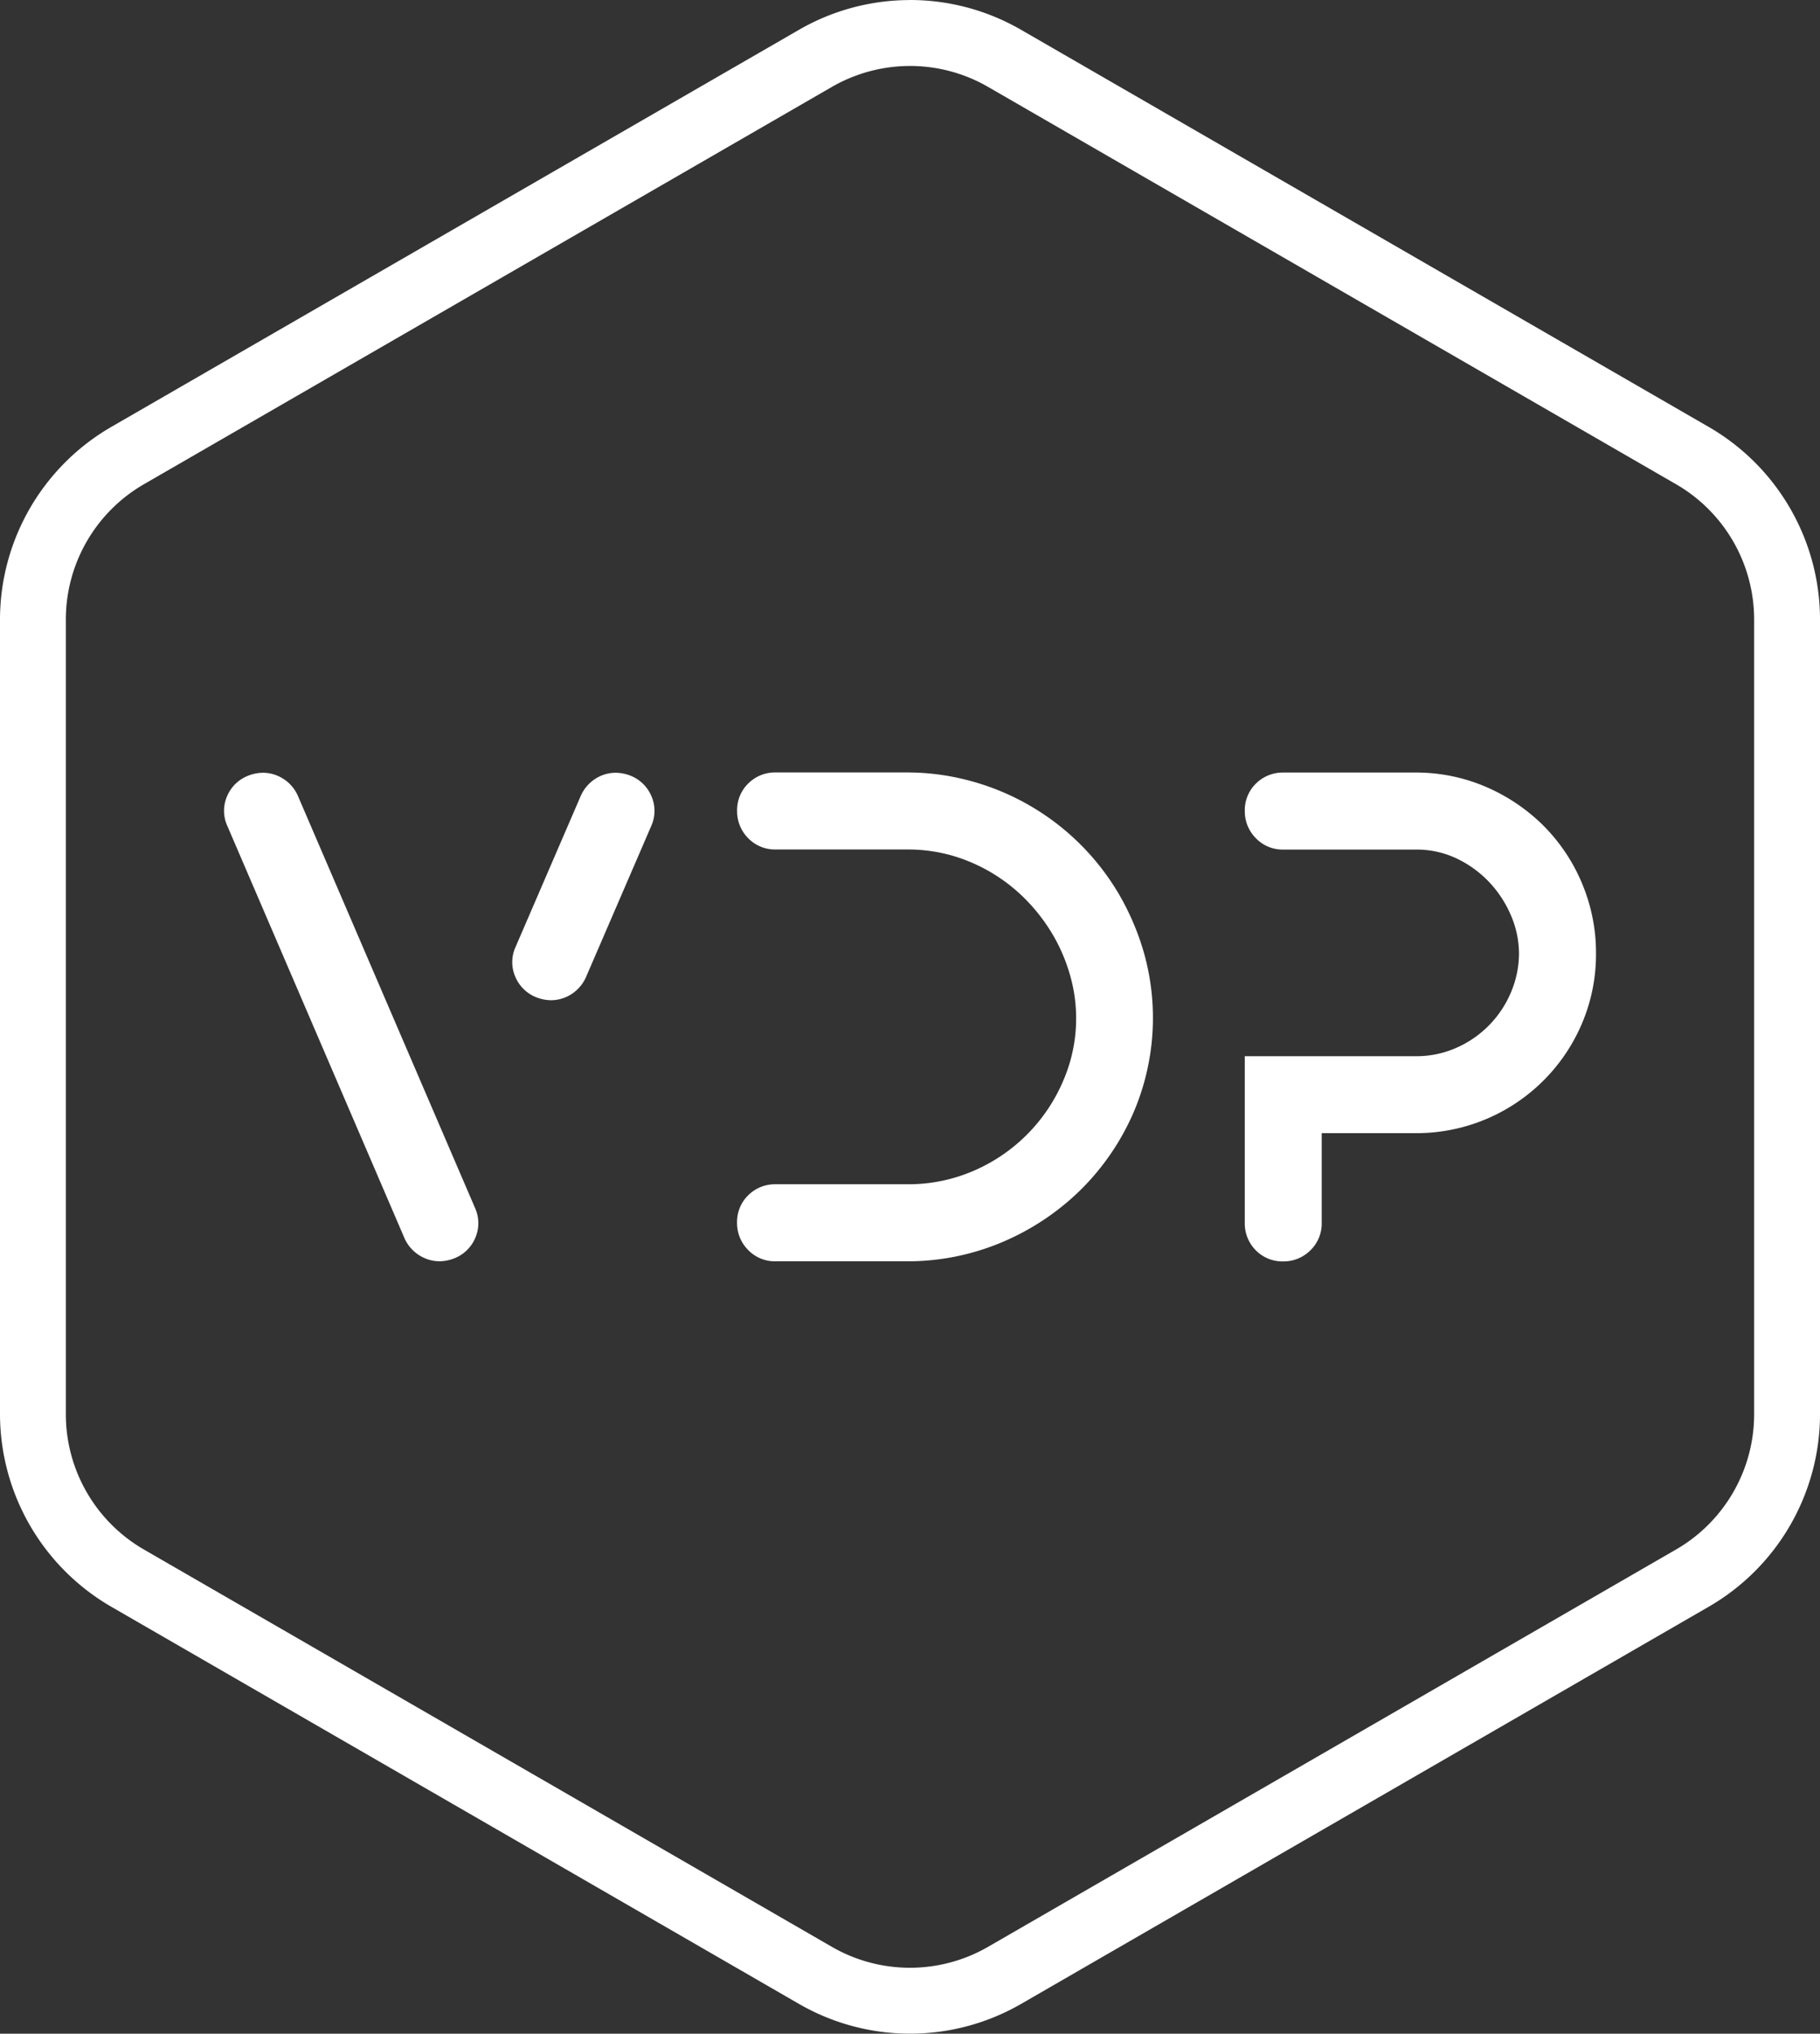
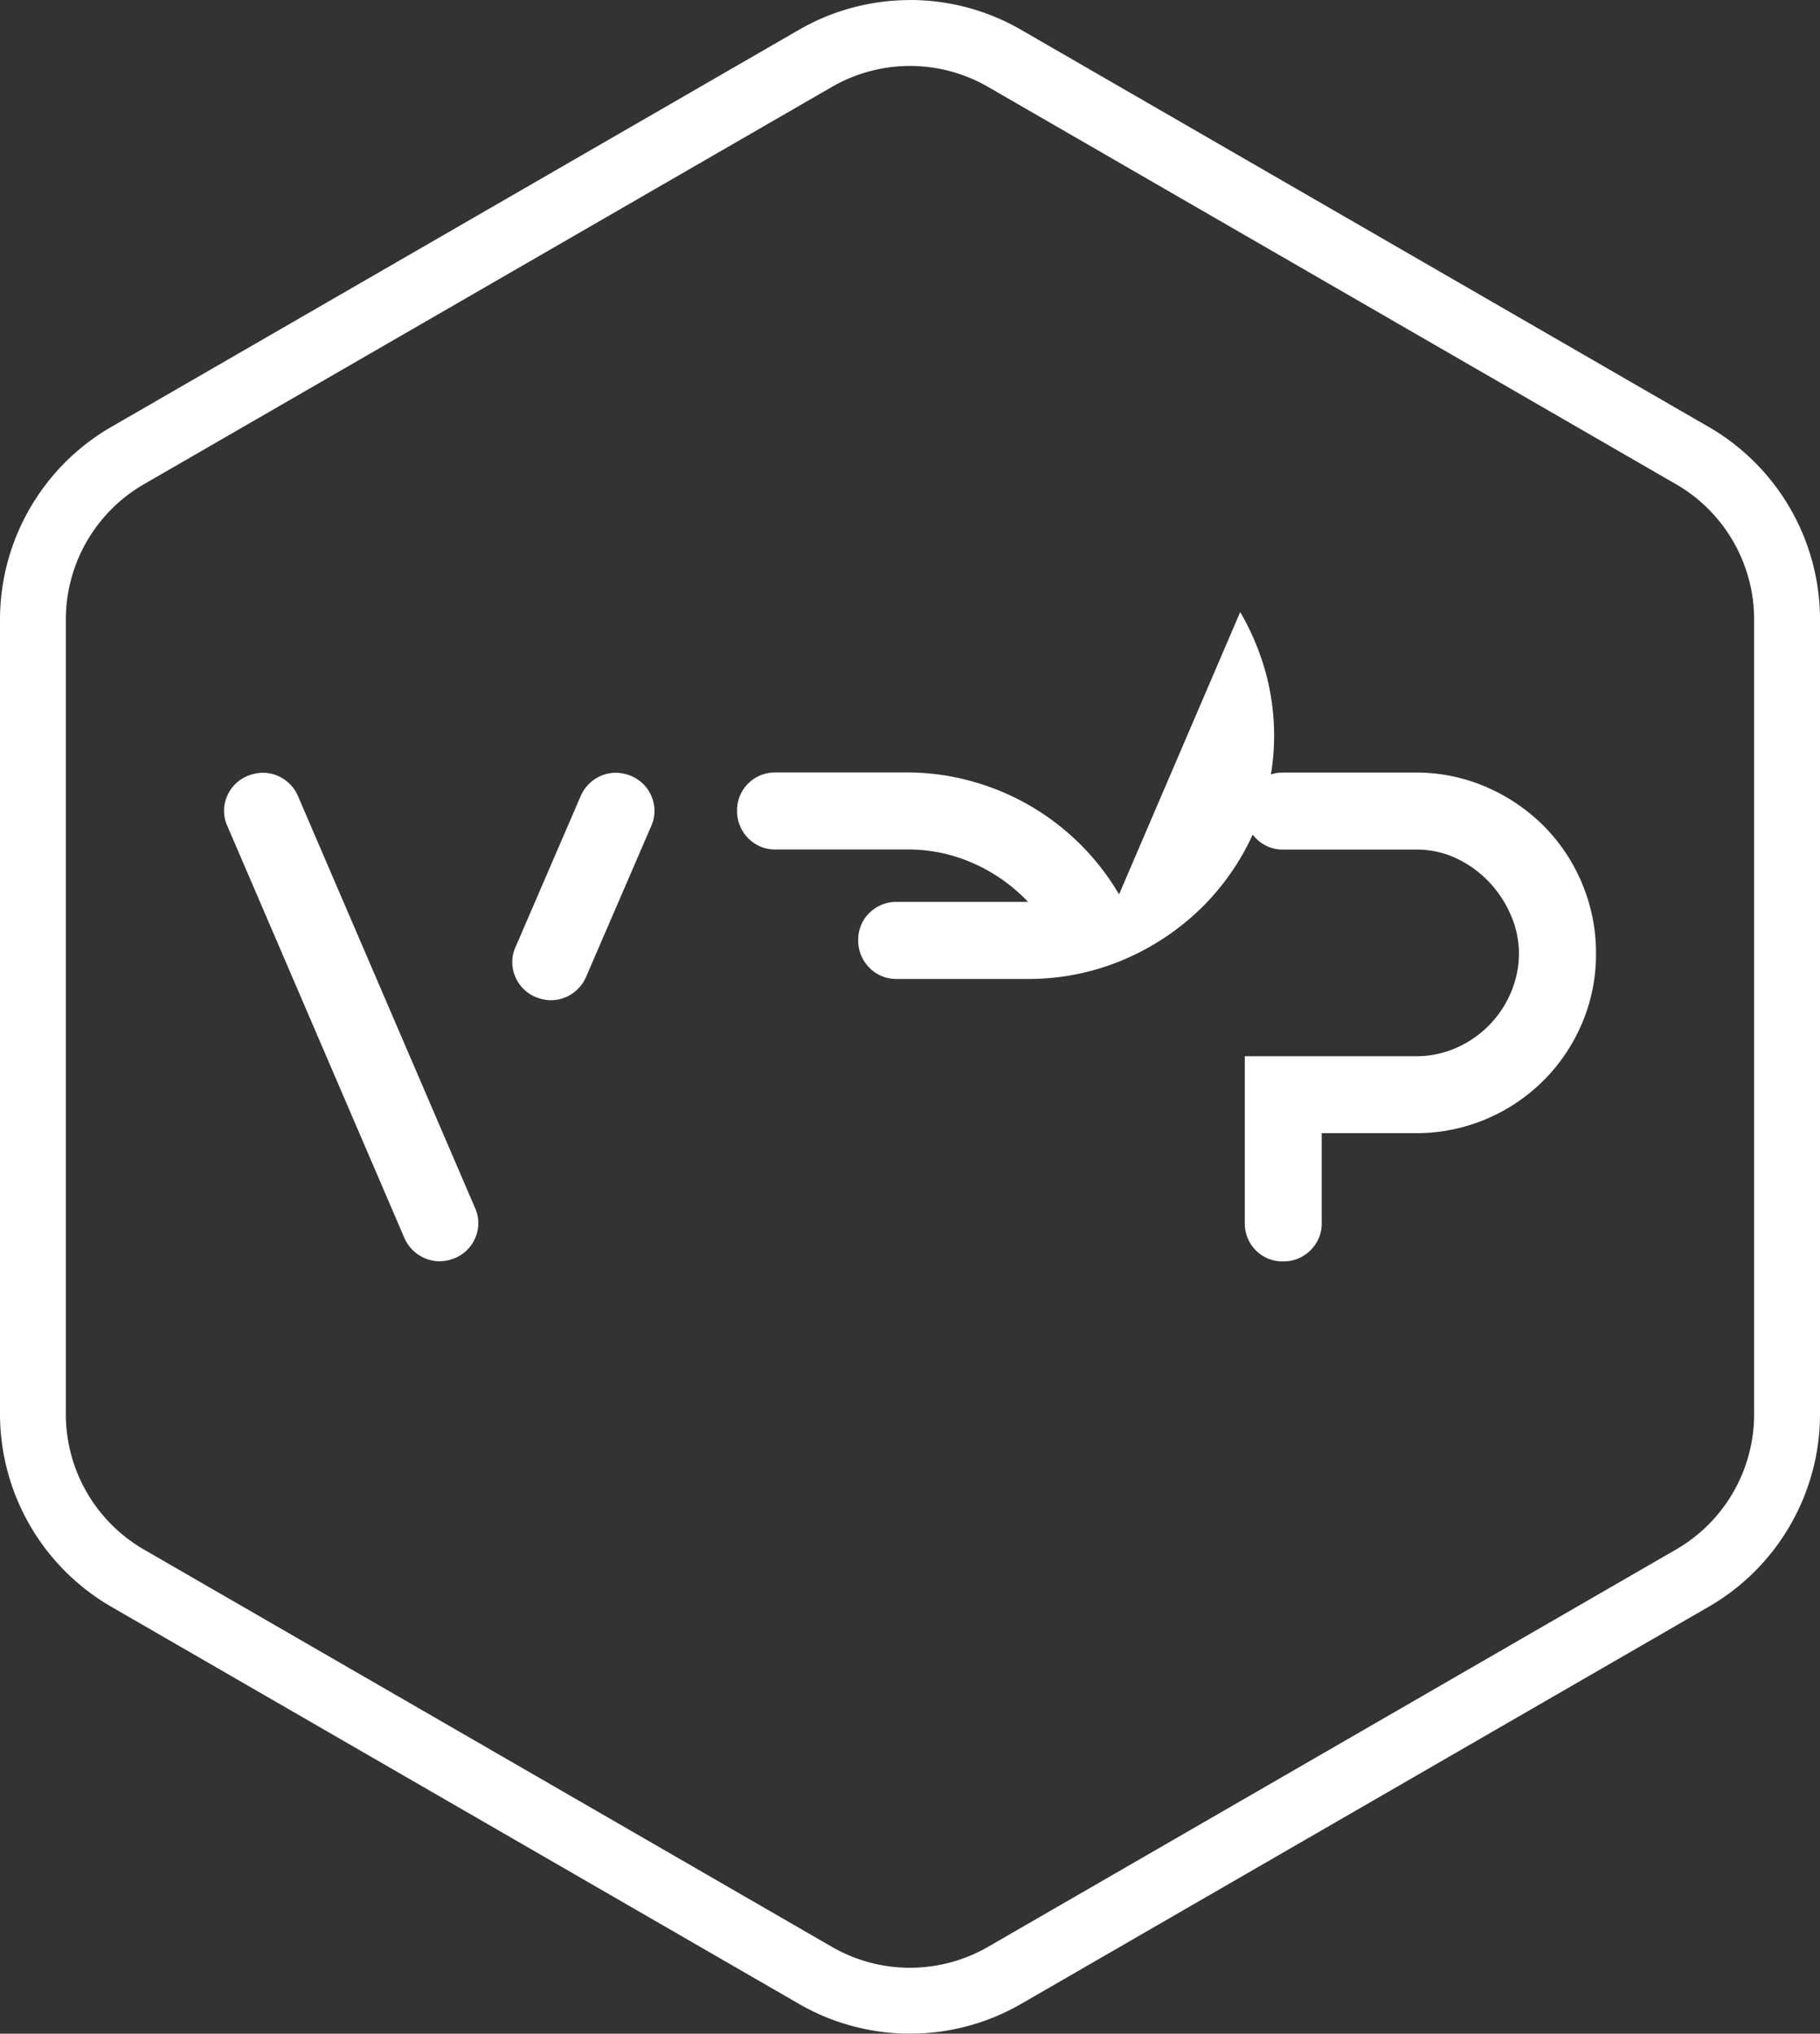
<svg xmlns="http://www.w3.org/2000/svg" width="89.524" height="100.001" fill="#fff">
  <rect width="100%" height="100%" fill="#333333" stroke="none" />
-   <path d="M44.762 3.244a7.67 7.67 0 0 1 3.84 1.029l33.84 19.537c2.377 1.373 3.841 3.908 3.842 6.653V69.54c-.001 2.745-1.465 5.28-3.842 6.653L48.602 95.73c-2.377 1.372-5.306 1.372-7.683 0L7.079 76.193c-2.376-1.373-3.84-3.909-3.84-6.653V30.464c0-2.744 1.464-5.28 3.84-6.653l33.84-19.537a7.7 7.7 0 0 1 3.843-1.03m0-3.241c-1.918 0-3.803.505-5.463 1.464L5.461 21C2.086 22.957.006 26.56 0 30.461V69.54A10.96 10.96 0 0 0 5.461 79l33.841 19.537a10.93 10.93 0 0 0 10.925 0L84.062 79c3.376-1.955 5.457-5.56 5.463-9.461V30.464c-.005-3.902-2.086-7.508-5.463-9.464L50.222 1.463C48.562.505 46.678 0 44.762 0v.003zm33.046 43.41c-.444-1.057-1.09-2.016-1.9-2.826-.814-.805-1.773-1.449-2.827-1.9-1.099-.469-2.281-.707-3.476-.699h-6.5c-.487-.003-.957.186-1.308.523-.373.357-.579.854-.566 1.37-.005.499.189.978.54 1.332a1.82 1.82 0 0 0 1.334.562h6.551a4.57 4.57 0 0 1 1.991.437c.607.287 1.155.686 1.616 1.175.453.483.816 1.043 1.071 1.654.25.585.38 1.214.383 1.851a4.89 4.89 0 0 1-.374 1.854c-.502 1.231-1.46 2.223-2.676 2.764a4.84 4.84 0 0 1-2.049.426h-8.389v8.215a1.87 1.87 0 0 0 .521 1.308c.357.373.854.579 1.37.567.499.005.979-.189 1.334-.541a1.83 1.83 0 0 0 .56-1.336V55.72h4.567c3.575.036 6.82-2.083 8.225-5.372.468-1.093.706-2.27.7-3.458.006-1.195-.233-2.377-.698-3.477zm-22.763.566a12.13 12.13 0 0 0-7.251-5.563c-1.042-.289-2.118-.435-3.199-.433h-6.464a1.86 1.86 0 0 0-1.307.524c-.373.356-.579.854-.567 1.37-.004.498.189.978.538 1.332.35.363.833.566 1.336.562h6.5c.769-.004 1.533.104 2.271.32.703.211 1.376.514 2 .9.611.379 1.172.836 1.667 1.357a8.93 8.93 0 0 1 1.276 1.715 8.54 8.54 0 0 1 .807 1.949 7.7 7.7 0 0 1-.337 5.093 8.39 8.39 0 0 1-4.376 4.446 8.07 8.07 0 0 1-3.33.681h-6.48c-.487-.002-.956.186-1.307.524-.373.356-.579.854-.567 1.37-.005.498.189.979.54 1.333a1.82 1.82 0 0 0 1.334.562h6.464c1.613.008 3.213-.312 4.699-.94a12.37 12.37 0 0 0 3.851-2.56 12.13 12.13 0 0 0 2.607-3.801c1.07-2.484 1.254-5.263.52-7.866a12.64 12.64 0 0 0-1.225-2.875zm-43.873-4.832c-.205.467-.202.999.009 1.463l8.72 20.286c.198.439.556.787 1 .975.227.098.471.147.718.148a2.01 2.01 0 0 0 .726-.144 1.84 1.84 0 0 0 1.033-1.005c.204-.467.201-.999-.008-1.464l-8.722-20.284a1.9 1.9 0 0 0-.994-.975 1.82 1.82 0 0 0-.717-.148c-.25.002-.496.051-.727.143-.468.179-.843.543-1.038 1.005zm14.188 7.418a1.79 1.79 0 0 0-.011 1.467 1.85 1.85 0 0 0 1.044 1.012 1.99 1.99 0 0 0 .715.139c.246-.001.49-.051.717-.148a1.91 1.91 0 0 0 1-.99l3.208-7.428a1.8 1.8 0 0 0 .01-1.467c-.195-.466-.572-.831-1.044-1.013a2.01 2.01 0 0 0-.715-.138 1.84 1.84 0 0 0-.717.146 1.92 1.92 0 0 0-1 .99l-3.207 7.43z" />
+   <path d="M44.762 3.244a7.67 7.67 0 0 1 3.84 1.029l33.84 19.537c2.377 1.373 3.841 3.908 3.842 6.653V69.54c-.001 2.745-1.465 5.28-3.842 6.653L48.602 95.73c-2.377 1.372-5.306 1.372-7.683 0L7.079 76.193c-2.376-1.373-3.84-3.909-3.84-6.653V30.464c0-2.744 1.464-5.28 3.84-6.653l33.84-19.537a7.7 7.7 0 0 1 3.843-1.03m0-3.241c-1.918 0-3.803.505-5.463 1.464L5.461 21C2.086 22.957.006 26.56 0 30.461V69.54A10.96 10.96 0 0 0 5.461 79l33.841 19.537a10.93 10.93 0 0 0 10.925 0L84.062 79c3.376-1.955 5.457-5.56 5.463-9.461V30.464c-.005-3.902-2.086-7.508-5.463-9.464L50.222 1.463C48.562.505 46.678 0 44.762 0v.003zm33.046 43.41c-.444-1.057-1.09-2.016-1.9-2.826-.814-.805-1.773-1.449-2.827-1.9-1.099-.469-2.281-.707-3.476-.699h-6.5c-.487-.003-.957.186-1.308.523-.373.357-.579.854-.566 1.37-.005.499.189.978.54 1.332a1.82 1.82 0 0 0 1.334.562h6.551a4.57 4.57 0 0 1 1.991.437c.607.287 1.155.686 1.616 1.175.453.483.816 1.043 1.071 1.654.25.585.38 1.214.383 1.851a4.89 4.89 0 0 1-.374 1.854c-.502 1.231-1.46 2.223-2.676 2.764a4.84 4.84 0 0 1-2.049.426h-8.389v8.215a1.87 1.87 0 0 0 .521 1.308c.357.373.854.579 1.37.567.499.005.979-.189 1.334-.541a1.83 1.83 0 0 0 .56-1.336V55.72h4.567c3.575.036 6.82-2.083 8.225-5.372.468-1.093.706-2.27.7-3.458.006-1.195-.233-2.377-.698-3.477zm-22.763.566a12.13 12.13 0 0 0-7.251-5.563c-1.042-.289-2.118-.435-3.199-.433h-6.464a1.86 1.86 0 0 0-1.307.524c-.373.356-.579.854-.567 1.37-.004.498.189.978.538 1.332.35.363.833.566 1.336.562h6.5c.769-.004 1.533.104 2.271.32.703.211 1.376.514 2 .9.611.379 1.172.836 1.667 1.357h-6.48c-.487-.002-.956.186-1.307.524-.373.356-.579.854-.567 1.37-.005.498.189.979.54 1.333a1.82 1.82 0 0 0 1.334.562h6.464c1.613.008 3.213-.312 4.699-.94a12.37 12.37 0 0 0 3.851-2.56 12.13 12.13 0 0 0 2.607-3.801c1.07-2.484 1.254-5.263.52-7.866a12.64 12.64 0 0 0-1.225-2.875zm-43.873-4.832c-.205.467-.202.999.009 1.463l8.72 20.286c.198.439.556.787 1 .975.227.098.471.147.718.148a2.01 2.01 0 0 0 .726-.144 1.84 1.84 0 0 0 1.033-1.005c.204-.467.201-.999-.008-1.464l-8.722-20.284a1.9 1.9 0 0 0-.994-.975 1.82 1.82 0 0 0-.717-.148c-.25.002-.496.051-.727.143-.468.179-.843.543-1.038 1.005zm14.188 7.418a1.79 1.79 0 0 0-.011 1.467 1.85 1.85 0 0 0 1.044 1.012 1.99 1.99 0 0 0 .715.139c.246-.001.49-.051.717-.148a1.91 1.91 0 0 0 1-.99l3.208-7.428a1.8 1.8 0 0 0 .01-1.467c-.195-.466-.572-.831-1.044-1.013a2.01 2.01 0 0 0-.715-.138 1.84 1.84 0 0 0-.717.146 1.92 1.92 0 0 0-1 .99l-3.207 7.43z" />
</svg>